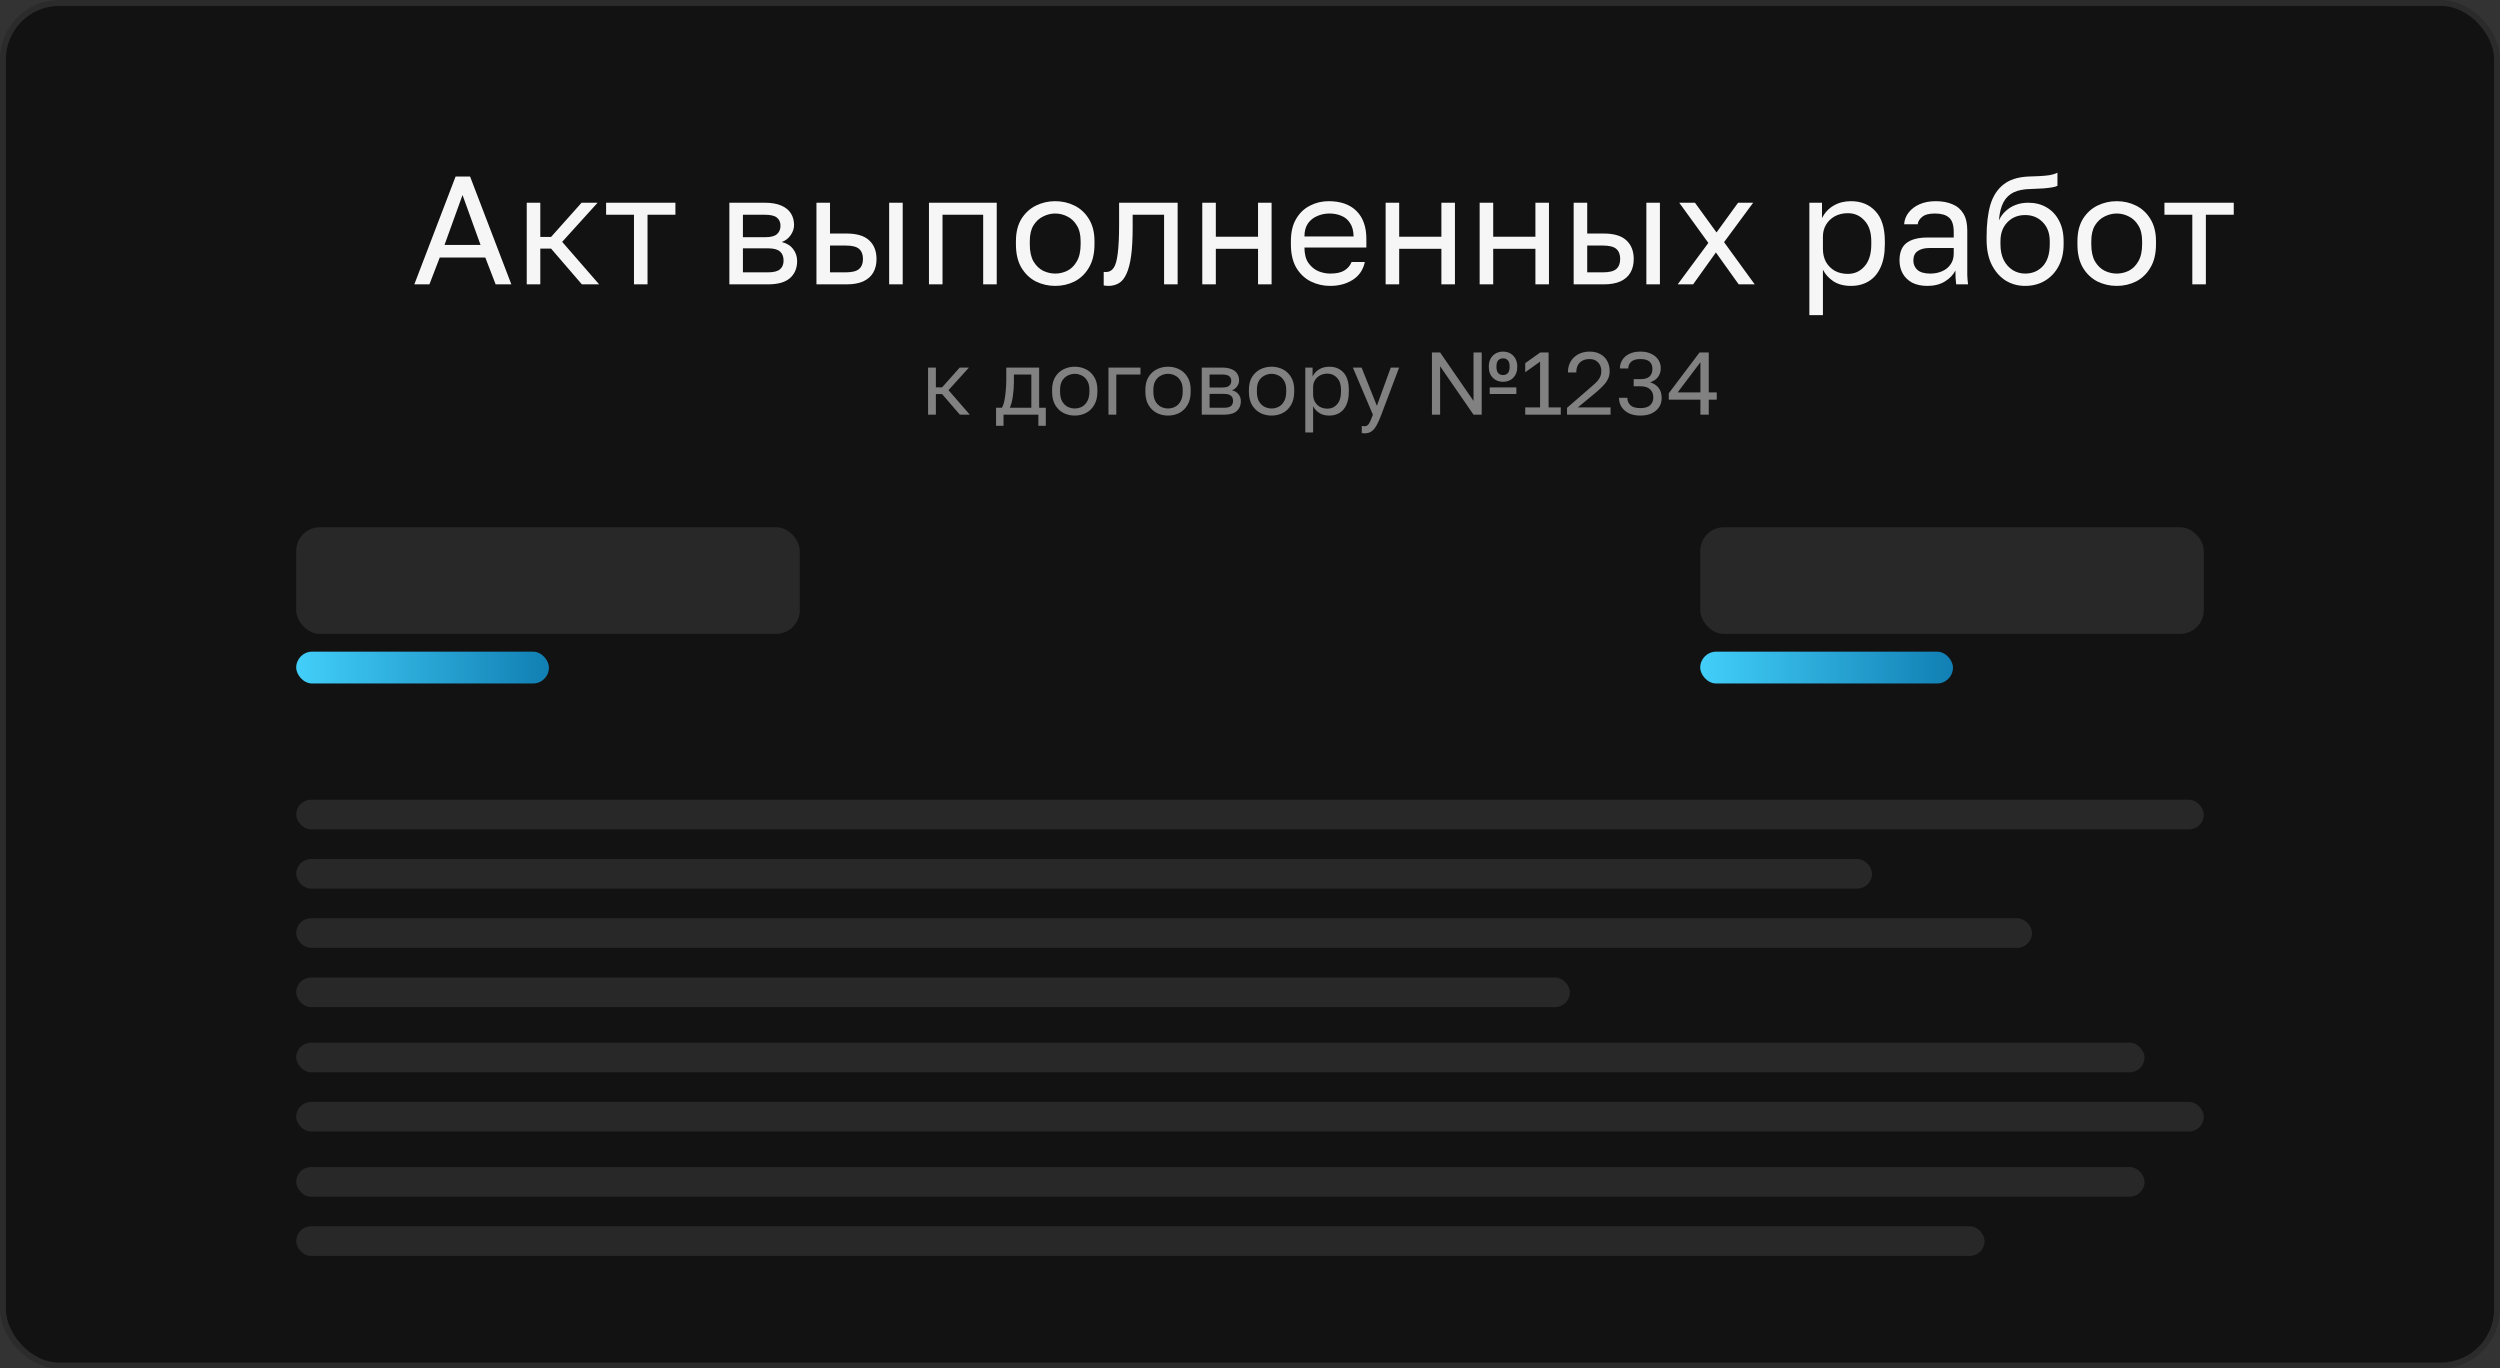
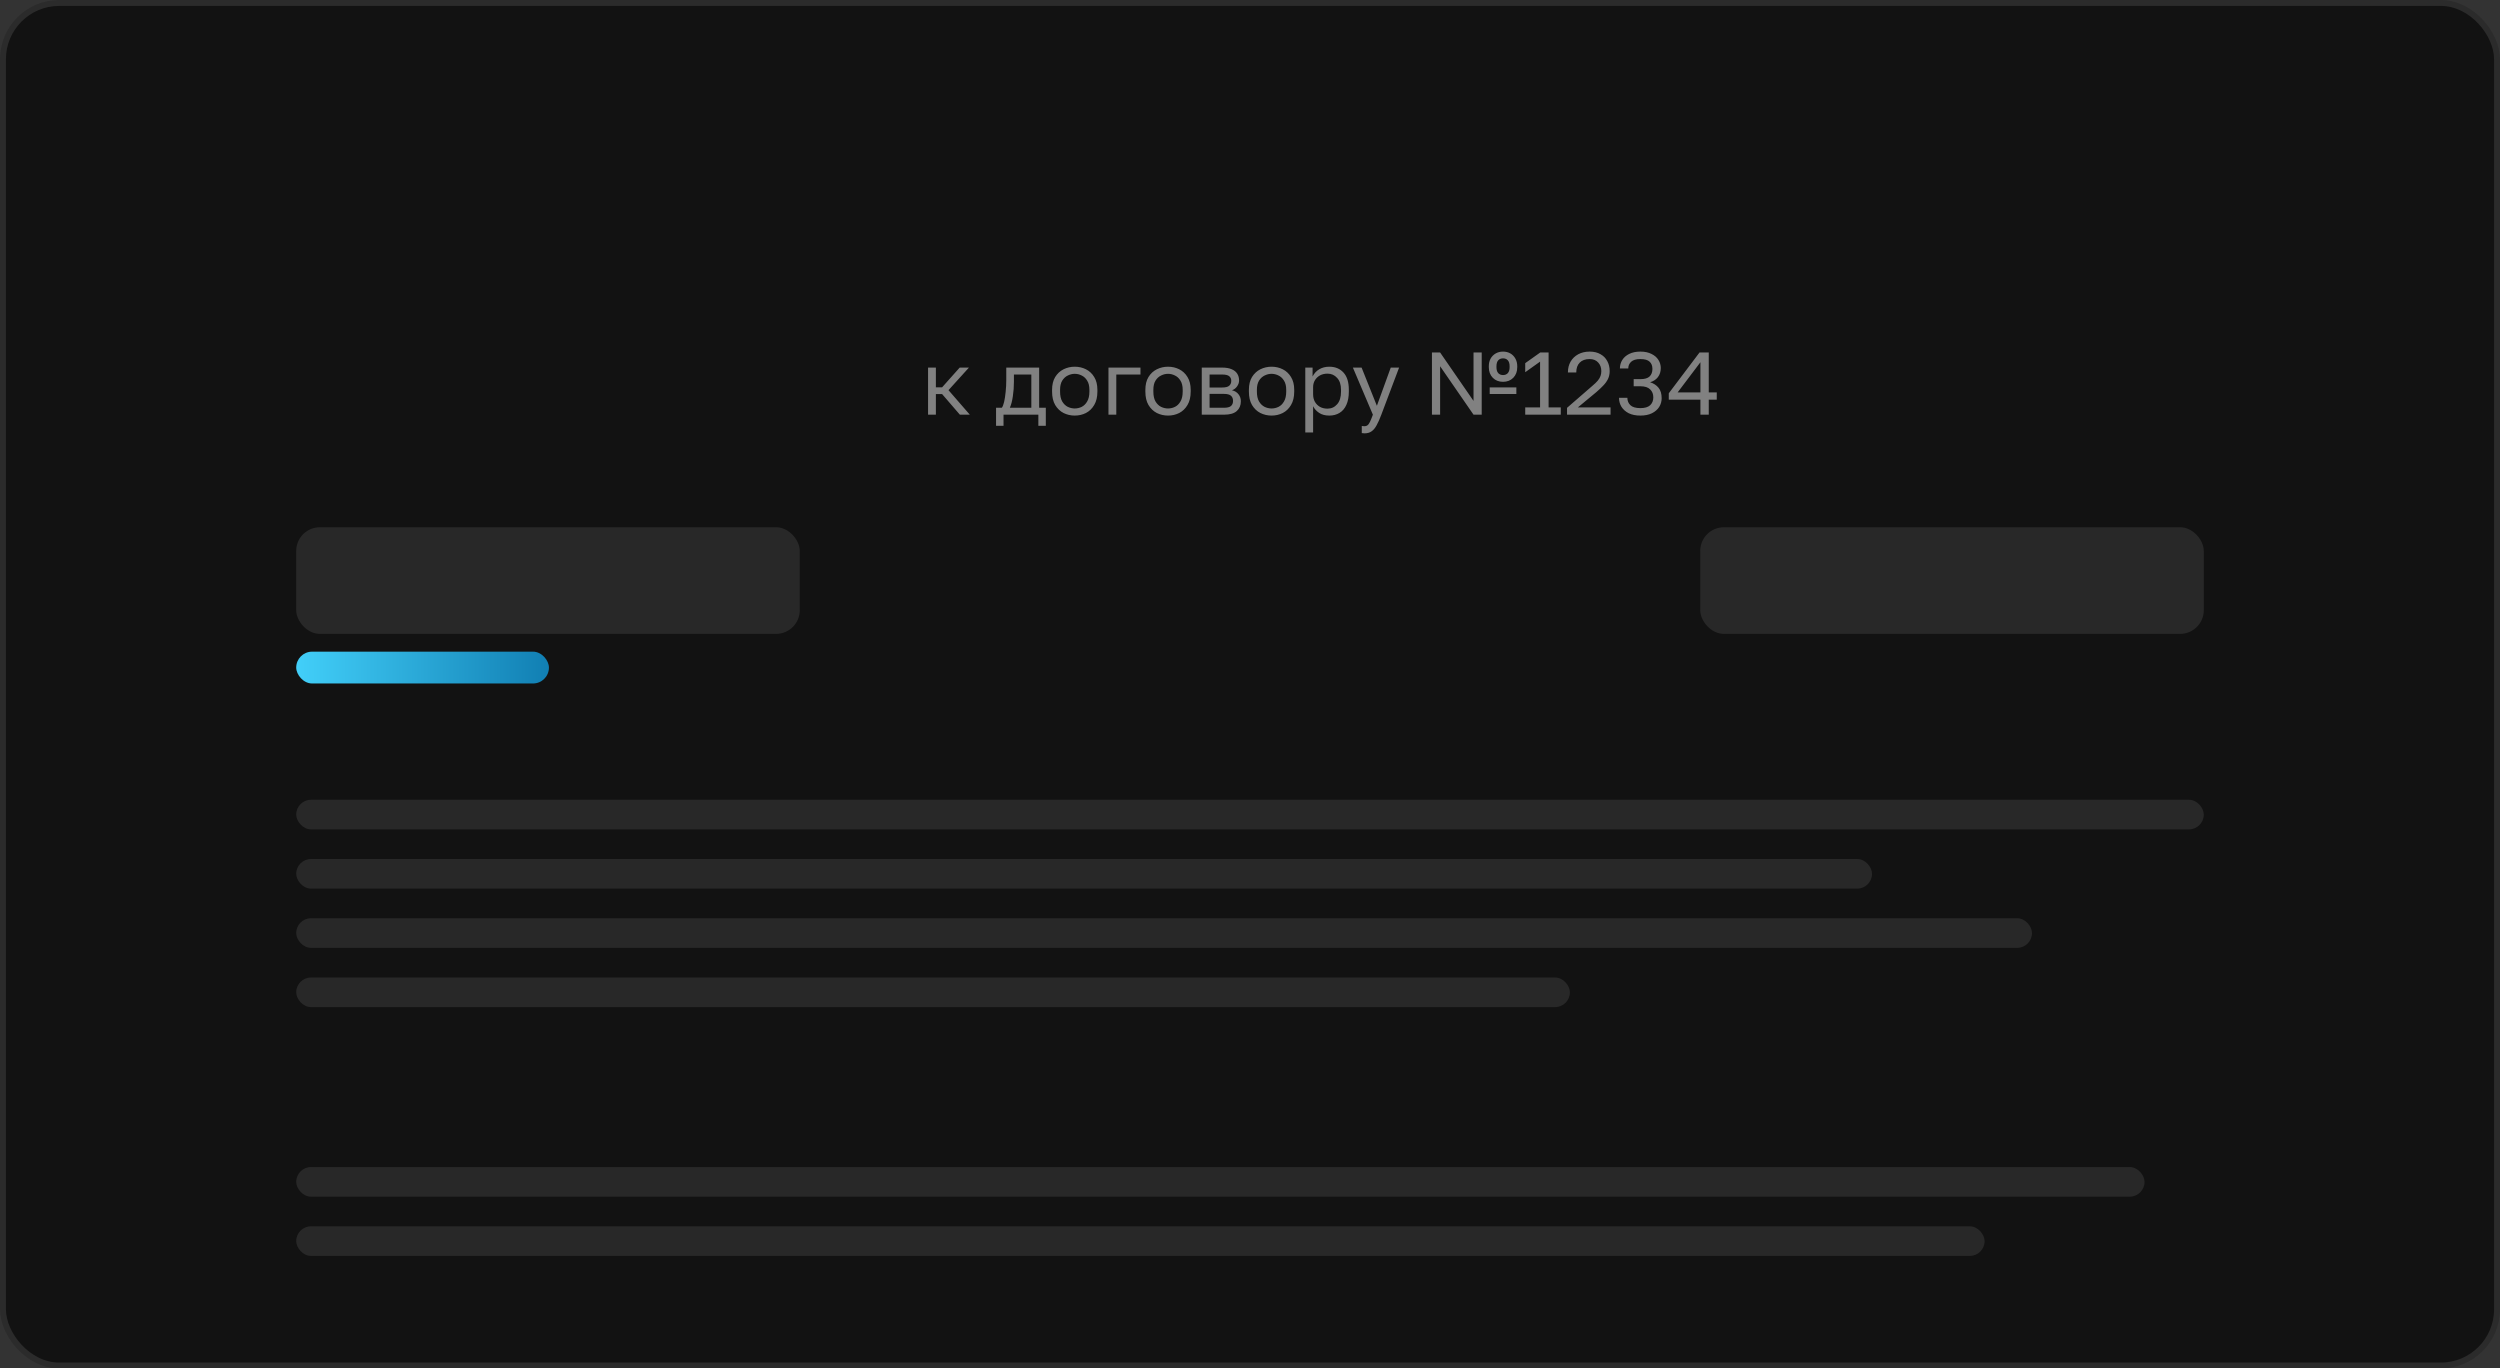
<svg xmlns="http://www.w3.org/2000/svg" width="422" height="231" viewBox="0 0 422 231" fill="none">
  <rect x="0" y="0" width="422" height="231" fill="#333333" stroke="none" />
  <rect x="0.5" y="0.5" width="421" height="230" rx="9.5" fill="#121212" stroke="#2B2B2B" />
-   <path d="M69.937 48L76.905 29.8H79.349L86.317 48H83.665L81.923 43.476H74.227L72.485 48H69.937ZM75.033 41.344H81.117L78.075 32.92L75.033 41.344ZM88.915 48V34.22H91.203V39.992H93.023L98.171 34.22H100.875L94.895 40.824L101.135 48H98.223L93.023 41.968H91.203V48H88.915ZM107.016 48V36.248H102.31V34.22H114.01V36.248H109.304V48H107.016ZM123.116 48V34.22H129.096C130.24 34.22 131.176 34.385 131.904 34.714C132.632 35.026 133.169 35.468 133.516 36.04C133.863 36.595 134.036 37.245 134.036 37.99C134.036 38.597 133.837 39.177 133.438 39.732C133.057 40.269 132.563 40.642 131.956 40.85C132.805 41.058 133.447 41.457 133.88 42.046C134.331 42.618 134.556 43.294 134.556 44.074C134.556 45.27 134.157 46.223 133.36 46.934C132.563 47.645 131.315 48 129.616 48H123.116ZM125.404 45.972H129.616C130.587 45.972 131.271 45.799 131.67 45.452C132.069 45.105 132.268 44.611 132.268 43.97C132.268 43.311 132.069 42.809 131.67 42.462C131.271 42.098 130.587 41.916 129.616 41.916H125.404V45.972ZM125.404 40.044H129.096C130.084 40.044 130.769 39.871 131.15 39.524C131.549 39.177 131.748 38.701 131.748 38.094C131.748 37.522 131.549 37.071 131.15 36.742C130.769 36.413 130.084 36.248 129.096 36.248H125.404V40.044ZM137.817 48V34.22H140.105V39.42H142.887C144.621 39.42 145.895 39.801 146.709 40.564C147.541 41.327 147.957 42.384 147.957 43.736C147.957 44.603 147.775 45.357 147.411 45.998C147.047 46.639 146.493 47.133 145.747 47.48C145.002 47.827 144.049 48 142.887 48H137.817ZM140.105 45.972H142.757C143.832 45.972 144.586 45.781 145.019 45.4C145.453 45.019 145.669 44.455 145.669 43.71C145.669 42.965 145.453 42.401 145.019 42.02C144.586 41.639 143.832 41.448 142.757 41.448H140.105V45.972ZM150.089 48V34.22H152.377V48H150.089ZM156.809 48V34.22H168.249V48H165.961V36.248H159.097V48H156.809ZM178.119 48.26C176.958 48.26 175.866 48.009 174.843 47.506C173.838 46.986 173.023 46.206 172.399 45.166C171.793 44.126 171.489 42.817 171.489 41.24V40.72C171.489 39.229 171.793 37.981 172.399 36.976C173.023 35.971 173.838 35.217 174.843 34.714C175.866 34.211 176.958 33.96 178.119 33.96C179.298 33.96 180.39 34.211 181.395 34.714C182.401 35.217 183.207 35.971 183.813 36.976C184.437 37.981 184.749 39.229 184.749 40.72V41.24C184.749 42.817 184.437 44.126 183.813 45.166C183.207 46.206 182.401 46.986 181.395 47.506C180.39 48.009 179.298 48.26 178.119 48.26ZM178.119 46.18C178.83 46.18 179.506 46.024 180.147 45.712C180.806 45.383 181.343 44.854 181.759 44.126C182.193 43.398 182.409 42.436 182.409 41.24V40.72C182.409 39.611 182.193 38.718 181.759 38.042C181.343 37.349 180.806 36.846 180.147 36.534C179.506 36.205 178.83 36.04 178.119 36.04C177.426 36.04 176.75 36.205 176.091 36.534C175.433 36.846 174.887 37.349 174.453 38.042C174.037 38.718 173.829 39.611 173.829 40.72V41.24C173.829 42.436 174.037 43.398 174.453 44.126C174.887 44.854 175.433 45.383 176.091 45.712C176.75 46.024 177.426 46.18 178.119 46.18ZM187.085 48.26C186.964 48.26 186.834 48.251 186.695 48.234C186.574 48.217 186.444 48.199 186.305 48.182V45.894C186.357 45.911 186.487 45.92 186.695 45.92C187.215 45.92 187.64 45.695 187.969 45.244C188.299 44.776 188.533 43.961 188.671 42.8C188.827 41.621 188.905 39.975 188.905 37.86V34.22H198.785V48H196.497V36.248H191.193V38.38C191.193 40.304 191.107 41.907 190.933 43.19C190.76 44.455 190.5 45.461 190.153 46.206C189.824 46.951 189.399 47.48 188.879 47.792C188.359 48.104 187.761 48.26 187.085 48.26ZM202.944 48V34.22H205.232V39.966H212.356V34.22H214.644V48H212.356V41.994H205.232V48H202.944ZM224.533 48.26C223.372 48.26 222.28 48.009 221.257 47.506C220.252 47.003 219.437 46.232 218.813 45.192C218.207 44.152 217.903 42.835 217.903 41.24V40.72C217.903 39.195 218.198 37.938 218.787 36.95C219.377 35.945 220.157 35.199 221.127 34.714C222.098 34.211 223.147 33.96 224.273 33.96C226.301 33.96 227.87 34.515 228.979 35.624C230.089 36.733 230.643 38.302 230.643 40.33V41.786H220.191C220.191 42.861 220.408 43.719 220.841 44.36C221.292 45.001 221.847 45.469 222.505 45.764C223.181 46.041 223.857 46.18 224.533 46.18C225.573 46.18 226.371 46.007 226.925 45.66C227.497 45.313 227.905 44.837 228.147 44.23H230.383C230.106 45.547 229.421 46.553 228.329 47.246C227.255 47.922 225.989 48.26 224.533 48.26ZM224.403 36.04C223.693 36.04 223.017 36.179 222.375 36.456C221.734 36.716 221.205 37.132 220.789 37.704C220.391 38.276 220.191 39.013 220.191 39.914H228.485C228.468 38.961 228.269 38.207 227.887 37.652C227.523 37.08 227.038 36.673 226.431 36.43C225.825 36.17 225.149 36.04 224.403 36.04ZM233.895 48V34.22H236.183V39.966H243.307V34.22H245.595V48H243.307V41.994H236.183V48H233.895ZM249.765 48V34.22H252.053V39.966H259.177V34.22H261.465V48H259.177V41.994H252.053V48H249.765ZM265.634 48V34.22H267.922V39.42H270.704C272.437 39.42 273.711 39.801 274.526 40.564C275.358 41.327 275.774 42.384 275.774 43.736C275.774 44.603 275.592 45.357 275.228 45.998C274.864 46.639 274.309 47.133 273.564 47.48C272.818 47.827 271.865 48 270.704 48H265.634ZM267.922 45.972H270.574C271.648 45.972 272.402 45.781 272.836 45.4C273.269 45.019 273.486 44.455 273.486 43.71C273.486 42.965 273.269 42.401 272.836 42.02C272.402 41.639 271.648 41.448 270.574 41.448H267.922V45.972ZM277.906 48V34.22H280.194V48H277.906ZM283.196 48L288.37 41.006L283.456 34.22H286.108L289.748 39.238L293.388 34.22H295.936L291.022 40.876L296.196 48H293.492L289.644 42.618L285.796 48H283.196ZM305.421 53.2V34.22H307.553V36.82C308.021 35.901 308.671 35.199 309.503 34.714C310.352 34.211 311.331 33.96 312.441 33.96C314.174 33.96 315.561 34.532 316.601 35.676C317.641 36.803 318.161 38.484 318.161 40.72V41.24C318.161 42.8 317.918 44.1 317.433 45.14C316.965 46.18 316.297 46.96 315.431 47.48C314.581 48 313.585 48.26 312.441 48.26C311.262 48.26 310.274 48 309.477 47.48C308.697 46.96 308.107 46.31 307.709 45.53V53.2H305.421ZM311.921 46.232C313.047 46.232 313.983 45.807 314.729 44.958C315.491 44.109 315.873 42.869 315.873 41.24V40.72C315.873 39.212 315.491 38.051 314.729 37.236C313.983 36.404 313.047 35.988 311.921 35.988C311.089 35.988 310.352 36.161 309.711 36.508C309.087 36.855 308.593 37.331 308.229 37.938C307.882 38.527 307.709 39.195 307.709 39.94V42.02C307.709 42.852 307.882 43.589 308.229 44.23C308.593 44.854 309.087 45.348 309.711 45.712C310.352 46.059 311.089 46.232 311.921 46.232ZM325.343 48.26C324.338 48.26 323.48 48.078 322.769 47.714C322.076 47.333 321.547 46.821 321.183 46.18C320.819 45.521 320.637 44.785 320.637 43.97C320.637 42.601 321.036 41.613 321.833 41.006C322.648 40.399 323.809 40.096 325.317 40.096H329.789V39.16C329.789 37.981 329.52 37.167 328.983 36.716C328.463 36.265 327.674 36.04 326.617 36.04C325.629 36.04 324.91 36.231 324.459 36.612C324.008 36.976 323.757 37.392 323.705 37.86H321.417C321.469 37.115 321.72 36.456 322.171 35.884C322.622 35.295 323.237 34.827 324.017 34.48C324.797 34.133 325.707 33.96 326.747 33.96C327.839 33.96 328.784 34.133 329.581 34.48C330.378 34.809 330.994 35.338 331.427 36.066C331.86 36.777 332.077 37.721 332.077 38.9V44.49C332.077 45.218 332.077 45.859 332.077 46.414C332.094 46.951 332.138 47.48 332.207 48H330.205C330.153 47.601 330.118 47.229 330.101 46.882C330.084 46.518 330.075 46.111 330.075 45.66C329.711 46.388 329.122 47.003 328.307 47.506C327.492 48.009 326.504 48.26 325.343 48.26ZM325.837 46.18C326.565 46.18 327.224 46.05 327.813 45.79C328.42 45.53 328.896 45.149 329.243 44.646C329.607 44.143 329.789 43.528 329.789 42.8V41.864H325.707C324.858 41.864 324.19 42.037 323.705 42.384C323.22 42.713 322.977 43.242 322.977 43.97C322.977 44.611 323.202 45.14 323.653 45.556C324.121 45.972 324.849 46.18 325.837 46.18ZM341.838 48.26C340.625 48.26 339.524 47.957 338.536 47.35C337.565 46.726 336.785 45.833 336.196 44.672C335.624 43.511 335.338 42.107 335.338 40.46V39.94C335.338 37.86 335.546 36.083 335.962 34.61C336.395 33.137 337.123 31.993 338.146 31.178C339.169 30.346 340.573 29.887 342.358 29.8C343.086 29.765 343.753 29.739 344.36 29.722C344.967 29.687 345.513 29.635 345.998 29.566C346.483 29.479 346.917 29.341 347.298 29.15V31.36C347.125 31.464 346.839 31.551 346.44 31.62C346.059 31.689 345.565 31.75 344.958 31.802C344.351 31.837 343.615 31.871 342.748 31.906C341.639 31.923 340.703 32.105 339.94 32.452C339.195 32.799 338.614 33.353 338.198 34.116C337.782 34.879 337.522 35.91 337.418 37.21C337.695 36.586 338.077 36.057 338.562 35.624C339.047 35.173 339.611 34.827 340.252 34.584C340.893 34.341 341.595 34.22 342.358 34.22C343.537 34.22 344.568 34.48 345.452 35C346.353 35.52 347.055 36.265 347.558 37.236C348.078 38.207 348.338 39.368 348.338 40.72V41.24C348.338 42.661 348.052 43.901 347.48 44.958C346.925 45.998 346.154 46.813 345.166 47.402C344.195 47.974 343.086 48.26 341.838 48.26ZM341.838 46.18C343.051 46.18 344.048 45.764 344.828 44.932C345.608 44.083 345.998 42.852 345.998 41.24V40.72C345.998 39.385 345.608 38.319 344.828 37.522C344.048 36.707 343.051 36.3 341.838 36.3C340.625 36.3 339.628 36.707 338.848 37.522C338.068 38.319 337.678 39.385 337.678 40.72V41.24C337.678 42.263 337.86 43.147 338.224 43.892C338.605 44.62 339.108 45.183 339.732 45.582C340.373 45.981 341.075 46.18 341.838 46.18ZM357.301 48.26C356.14 48.26 355.048 48.009 354.025 47.506C353.02 46.986 352.205 46.206 351.581 45.166C350.974 44.126 350.671 42.817 350.671 41.24V40.72C350.671 39.229 350.974 37.981 351.581 36.976C352.205 35.971 353.02 35.217 354.025 34.714C355.048 34.211 356.14 33.96 357.301 33.96C358.48 33.96 359.572 34.211 360.577 34.714C361.582 35.217 362.388 35.971 362.995 36.976C363.619 37.981 363.931 39.229 363.931 40.72V41.24C363.931 42.817 363.619 44.126 362.995 45.166C362.388 46.206 361.582 46.986 360.577 47.506C359.572 48.009 358.48 48.26 357.301 48.26ZM357.301 46.18C358.012 46.18 358.688 46.024 359.329 45.712C359.988 45.383 360.525 44.854 360.941 44.126C361.374 43.398 361.591 42.436 361.591 41.24V40.72C361.591 39.611 361.374 38.718 360.941 38.042C360.525 37.349 359.988 36.846 359.329 36.534C358.688 36.205 358.012 36.04 357.301 36.04C356.608 36.04 355.932 36.205 355.273 36.534C354.614 36.846 354.068 37.349 353.635 38.042C353.219 38.718 353.011 39.611 353.011 40.72V41.24C353.011 42.436 353.219 43.398 353.635 44.126C354.068 44.854 354.614 45.383 355.273 45.712C355.932 46.024 356.608 46.18 357.301 46.18ZM370.063 48V36.248H365.357V34.22H377.057V36.248H372.351V48H370.063Z" fill="#F6F6F6" />
  <path d="M156.656 70V62.05H157.976V65.38H159.026L161.996 62.05H163.556L160.106 65.86L163.706 70H162.026L159.026 66.52H157.976V70H156.656ZM168.134 71.875V68.83H169.109C169.259 68.63 169.389 68.295 169.499 67.825C169.609 67.345 169.694 66.785 169.754 66.145C169.824 65.505 169.859 64.84 169.859 64.15V62.05H175.409V68.83H176.534V71.875H175.274V70H169.394V71.875H168.134ZM170.459 68.83H174.089V63.22H171.149V64.45C171.149 65.29 171.089 66.105 170.969 66.895C170.859 67.675 170.689 68.32 170.459 68.83ZM181.416 70.15C180.746 70.15 180.116 70.005 179.526 69.715C178.946 69.415 178.476 68.965 178.116 68.365C177.766 67.765 177.591 67.01 177.591 66.1V65.8C177.591 64.94 177.766 64.22 178.116 63.64C178.476 63.06 178.946 62.625 179.526 62.335C180.116 62.045 180.746 61.9 181.416 61.9C182.096 61.9 182.726 62.045 183.306 62.335C183.886 62.625 184.351 63.06 184.701 63.64C185.061 64.22 185.241 64.94 185.241 65.8V66.1C185.241 67.01 185.061 67.765 184.701 68.365C184.351 68.965 183.886 69.415 183.306 69.715C182.726 70.005 182.096 70.15 181.416 70.15ZM181.416 68.95C181.826 68.95 182.216 68.86 182.586 68.68C182.966 68.49 183.276 68.185 183.516 67.765C183.766 67.345 183.891 66.79 183.891 66.1V65.8C183.891 65.16 183.766 64.645 183.516 64.255C183.276 63.855 182.966 63.565 182.586 63.385C182.216 63.195 181.826 63.1 181.416 63.1C181.016 63.1 180.626 63.195 180.246 63.385C179.866 63.565 179.551 63.855 179.301 64.255C179.061 64.645 178.941 65.16 178.941 65.8V66.1C178.941 66.79 179.061 67.345 179.301 67.765C179.551 68.185 179.866 68.49 180.246 68.68C180.626 68.86 181.016 68.95 181.416 68.95ZM187.11 70V62.05H192.51V63.22H188.43V70H187.11ZM197.163 70.15C196.493 70.15 195.863 70.005 195.273 69.715C194.693 69.415 194.223 68.965 193.863 68.365C193.513 67.765 193.338 67.01 193.338 66.1V65.8C193.338 64.94 193.513 64.22 193.863 63.64C194.223 63.06 194.693 62.625 195.273 62.335C195.863 62.045 196.493 61.9 197.163 61.9C197.843 61.9 198.473 62.045 199.053 62.335C199.633 62.625 200.098 63.06 200.448 63.64C200.808 64.22 200.988 64.94 200.988 65.8V66.1C200.988 67.01 200.808 67.765 200.448 68.365C200.098 68.965 199.633 69.415 199.053 69.715C198.473 70.005 197.843 70.15 197.163 70.15ZM197.163 68.95C197.573 68.95 197.963 68.86 198.333 68.68C198.713 68.49 199.023 68.185 199.263 67.765C199.513 67.345 199.638 66.79 199.638 66.1V65.8C199.638 65.16 199.513 64.645 199.263 64.255C199.023 63.855 198.713 63.565 198.333 63.385C197.963 63.195 197.573 63.1 197.163 63.1C196.763 63.1 196.373 63.195 195.993 63.385C195.613 63.565 195.298 63.855 195.048 64.255C194.808 64.645 194.688 65.16 194.688 65.8V66.1C194.688 66.79 194.808 67.345 195.048 67.765C195.298 68.185 195.613 68.49 195.993 68.68C196.373 68.86 196.763 68.95 197.163 68.95ZM202.857 70V62.05H206.307C206.967 62.05 207.507 62.145 207.927 62.335C208.347 62.515 208.657 62.77 208.857 63.1C209.057 63.42 209.157 63.795 209.157 64.225C209.157 64.575 209.042 64.91 208.812 65.23C208.592 65.54 208.307 65.755 207.957 65.875C208.447 65.995 208.817 66.225 209.067 66.565C209.327 66.895 209.457 67.285 209.457 67.735C209.457 68.425 209.227 68.975 208.767 69.385C208.307 69.795 207.587 70 206.607 70H202.857ZM204.177 68.83H206.607C207.167 68.83 207.562 68.73 207.792 68.53C208.022 68.33 208.137 68.045 208.137 67.675C208.137 67.295 208.022 67.005 207.792 66.805C207.562 66.595 207.167 66.49 206.607 66.49H204.177V68.83ZM204.177 65.41H206.307C206.877 65.41 207.272 65.31 207.492 65.11C207.722 64.91 207.837 64.635 207.837 64.285C207.837 63.955 207.722 63.695 207.492 63.505C207.272 63.315 206.877 63.22 206.307 63.22H204.177V65.41ZM214.639 70.15C213.969 70.15 213.339 70.005 212.749 69.715C212.169 69.415 211.699 68.965 211.339 68.365C210.989 67.765 210.814 67.01 210.814 66.1V65.8C210.814 64.94 210.989 64.22 211.339 63.64C211.699 63.06 212.169 62.625 212.749 62.335C213.339 62.045 213.969 61.9 214.639 61.9C215.319 61.9 215.949 62.045 216.529 62.335C217.109 62.625 217.574 63.06 217.924 63.64C218.284 64.22 218.464 64.94 218.464 65.8V66.1C218.464 67.01 218.284 67.765 217.924 68.365C217.574 68.965 217.109 69.415 216.529 69.715C215.949 70.005 215.319 70.15 214.639 70.15ZM214.639 68.95C215.049 68.95 215.439 68.86 215.809 68.68C216.189 68.49 216.499 68.185 216.739 67.765C216.989 67.345 217.114 66.79 217.114 66.1V65.8C217.114 65.16 216.989 64.645 216.739 64.255C216.499 63.855 216.189 63.565 215.809 63.385C215.439 63.195 215.049 63.1 214.639 63.1C214.239 63.1 213.849 63.195 213.469 63.385C213.089 63.565 212.774 63.855 212.524 64.255C212.284 64.645 212.164 65.16 212.164 65.8V66.1C212.164 66.79 212.284 67.345 212.524 67.765C212.774 68.185 213.089 68.49 213.469 68.68C213.849 68.86 214.239 68.95 214.639 68.95ZM220.333 73V62.05H221.563V63.55C221.833 63.02 222.208 62.615 222.688 62.335C223.178 62.045 223.743 61.9 224.383 61.9C225.383 61.9 226.183 62.23 226.783 62.89C227.383 63.54 227.683 64.51 227.683 65.8V66.1C227.683 67 227.543 67.75 227.263 68.35C226.993 68.95 226.608 69.4 226.108 69.7C225.618 70 225.043 70.15 224.383 70.15C223.703 70.15 223.133 70 222.673 69.7C222.223 69.4 221.883 69.025 221.653 68.575V73H220.333ZM224.083 68.98C224.733 68.98 225.273 68.735 225.703 68.245C226.143 67.755 226.363 67.04 226.363 66.1V65.8C226.363 64.93 226.143 64.26 225.703 63.79C225.273 63.31 224.733 63.07 224.083 63.07C223.603 63.07 223.178 63.17 222.808 63.37C222.448 63.57 222.163 63.845 221.953 64.195C221.753 64.535 221.653 64.92 221.653 65.35V66.55C221.653 67.03 221.753 67.455 221.953 67.825C222.163 68.185 222.448 68.47 222.808 68.68C223.178 68.88 223.603 68.98 224.083 68.98ZM230.318 73.15C230.168 73.15 230.018 73.135 229.868 73.105V71.905C230.018 71.935 230.168 71.95 230.318 71.95C230.518 71.95 230.683 71.9 230.813 71.8C230.953 71.71 231.093 71.525 231.233 71.245C231.373 70.965 231.543 70.55 231.743 70L228.368 62.05H229.838L232.418 68.5L234.758 62.05H236.168L233.168 70C232.888 70.75 232.618 71.355 232.358 71.815C232.108 72.275 231.823 72.61 231.503 72.82C231.193 73.04 230.798 73.15 230.318 73.15ZM241.712 70V59.5H243.092L248.732 67.675V59.5H250.112V70H248.732L243.092 61.825V70H241.712ZM253.712 64.45C253.012 64.45 252.437 64.225 251.987 63.775C251.537 63.315 251.312 62.715 251.312 61.975V61.825C251.312 61.335 251.412 60.905 251.612 60.535C251.822 60.165 252.107 59.875 252.467 59.665C252.837 59.455 253.252 59.35 253.712 59.35C254.182 59.35 254.597 59.455 254.957 59.665C255.317 59.875 255.597 60.165 255.797 60.535C256.007 60.905 256.112 61.335 256.112 61.825V61.975C256.112 62.715 255.887 63.315 255.437 63.775C254.987 64.225 254.412 64.45 253.712 64.45ZM253.712 63.31C254.052 63.31 254.322 63.2 254.522 62.98C254.722 62.76 254.822 62.425 254.822 61.975V61.825C254.822 61.375 254.722 61.04 254.522 60.82C254.322 60.6 254.052 60.49 253.712 60.49C253.372 60.49 253.102 60.6 252.902 60.82C252.702 61.04 252.602 61.375 252.602 61.825V61.975C252.602 62.425 252.702 62.76 252.902 62.98C253.102 63.2 253.372 63.31 253.712 63.31ZM251.462 66.505V65.395H255.962V66.505H251.462ZM257.458 70V68.77H259.963V61.045L257.458 62.83V61.3L259.993 59.5H261.403V68.77H263.458V70H257.458ZM264.513 70V68.845L268.713 65.2C269.143 64.84 269.473 64.525 269.703 64.255C269.933 63.975 270.088 63.71 270.168 63.46C270.258 63.21 270.303 62.94 270.303 62.65C270.303 62.06 270.128 61.575 269.778 61.195C269.428 60.805 268.948 60.61 268.338 60.61C267.608 60.61 267.048 60.81 266.658 61.21C266.268 61.6 266.073 62.155 266.073 62.875H264.663C264.663 62.185 264.813 61.575 265.113 61.045C265.423 60.515 265.853 60.1 266.403 59.8C266.963 59.5 267.608 59.35 268.338 59.35C269.048 59.35 269.653 59.495 270.153 59.785C270.663 60.065 271.048 60.455 271.308 60.955C271.578 61.445 271.713 62.01 271.713 62.65C271.713 63.13 271.618 63.57 271.428 63.97C271.238 64.36 270.973 64.73 270.633 65.08C270.303 65.43 269.918 65.795 269.478 66.175L266.343 68.77H271.863V70H264.513ZM276.889 70.15C276.129 70.15 275.479 70.02 274.939 69.76C274.409 69.49 273.999 69.13 273.709 68.68C273.429 68.22 273.289 67.71 273.289 67.15H274.699C274.699 67.66 274.874 68.08 275.224 68.41C275.574 68.73 276.129 68.89 276.889 68.89C277.649 68.89 278.204 68.725 278.554 68.395C278.904 68.055 279.079 67.615 279.079 67.075C279.079 66.515 278.899 66.065 278.539 65.725C278.189 65.375 277.639 65.2 276.889 65.2H275.764V64H276.889C277.609 64 278.129 63.85 278.449 63.55C278.769 63.24 278.929 62.815 278.929 62.275C278.929 61.755 278.774 61.35 278.464 61.06C278.154 60.76 277.629 60.61 276.889 60.61C276.179 60.61 275.659 60.765 275.329 61.075C275.009 61.375 274.849 61.75 274.849 62.2H273.439C273.439 61.67 273.574 61.19 273.844 60.76C274.114 60.33 274.504 59.99 275.014 59.74C275.534 59.48 276.159 59.35 276.889 59.35C277.629 59.35 278.254 59.48 278.764 59.74C279.284 59.99 279.674 60.325 279.934 60.745C280.204 61.165 280.339 61.625 280.339 62.125C280.339 62.725 280.179 63.235 279.859 63.655C279.549 64.065 279.109 64.355 278.539 64.525C279.139 64.715 279.614 65.025 279.964 65.455C280.314 65.885 280.489 66.475 280.489 67.225C280.489 67.755 280.349 68.245 280.069 68.695C279.789 69.135 279.379 69.49 278.839 69.76C278.309 70.02 277.659 70.15 276.889 70.15ZM287.029 70V67.465H281.689V66.385L286.879 59.5H288.439V66.235H289.789V67.465H288.439V70H287.029ZM283.189 66.235H287.029V61.15L283.189 66.235Z" fill="#818181" />
  <rect x="50" y="89" width="85" height="18" rx="4" fill="#282828" />
  <rect x="50" y="110" width="42.66" height="5.372" rx="2.686" fill="url(#paint0_linear_31_12)" />
  <rect x="50" y="135" width="322" height="5" rx="2.5" fill="#282828" />
  <rect x="50" y="145" width="266" height="5" rx="2.5" fill="#282828" />
  <rect x="50" y="155" width="293" height="5" rx="2.5" fill="#282828" />
  <rect x="50" y="165" width="215" height="5" rx="2.5" fill="#282828" />
-   <rect x="50" y="176" width="312" height="5" rx="2.5" fill="#282828" />
-   <rect x="50" y="186" width="322" height="5" rx="2.5" fill="#282828" />
  <rect x="50" y="197" width="312" height="5" rx="2.5" fill="#282828" />
  <rect x="50" y="207" width="285" height="5" rx="2.5" fill="#282828" />
  <rect x="287" y="89" width="85" height="18" rx="4" fill="#282828" />
-   <rect x="287" y="110" width="42.66" height="5.372" rx="2.686" fill="url(#paint1_linear_31_12)" />
  <defs>
    <linearGradient id="paint0_linear_31_12" x1="50" y1="112.686" x2="92.66" y2="112.686" gradientUnits="userSpaceOnUse">
      <stop stop-color="#42CFF9" />
      <stop offset="1" stop-color="#117FB3" />
    </linearGradient>
    <linearGradient id="paint1_linear_31_12" x1="287" y1="112.686" x2="329.66" y2="112.686" gradientUnits="userSpaceOnUse">
      <stop stop-color="#42CFF9" />
      <stop offset="1" stop-color="#117FB3" />
    </linearGradient>
  </defs>
</svg>